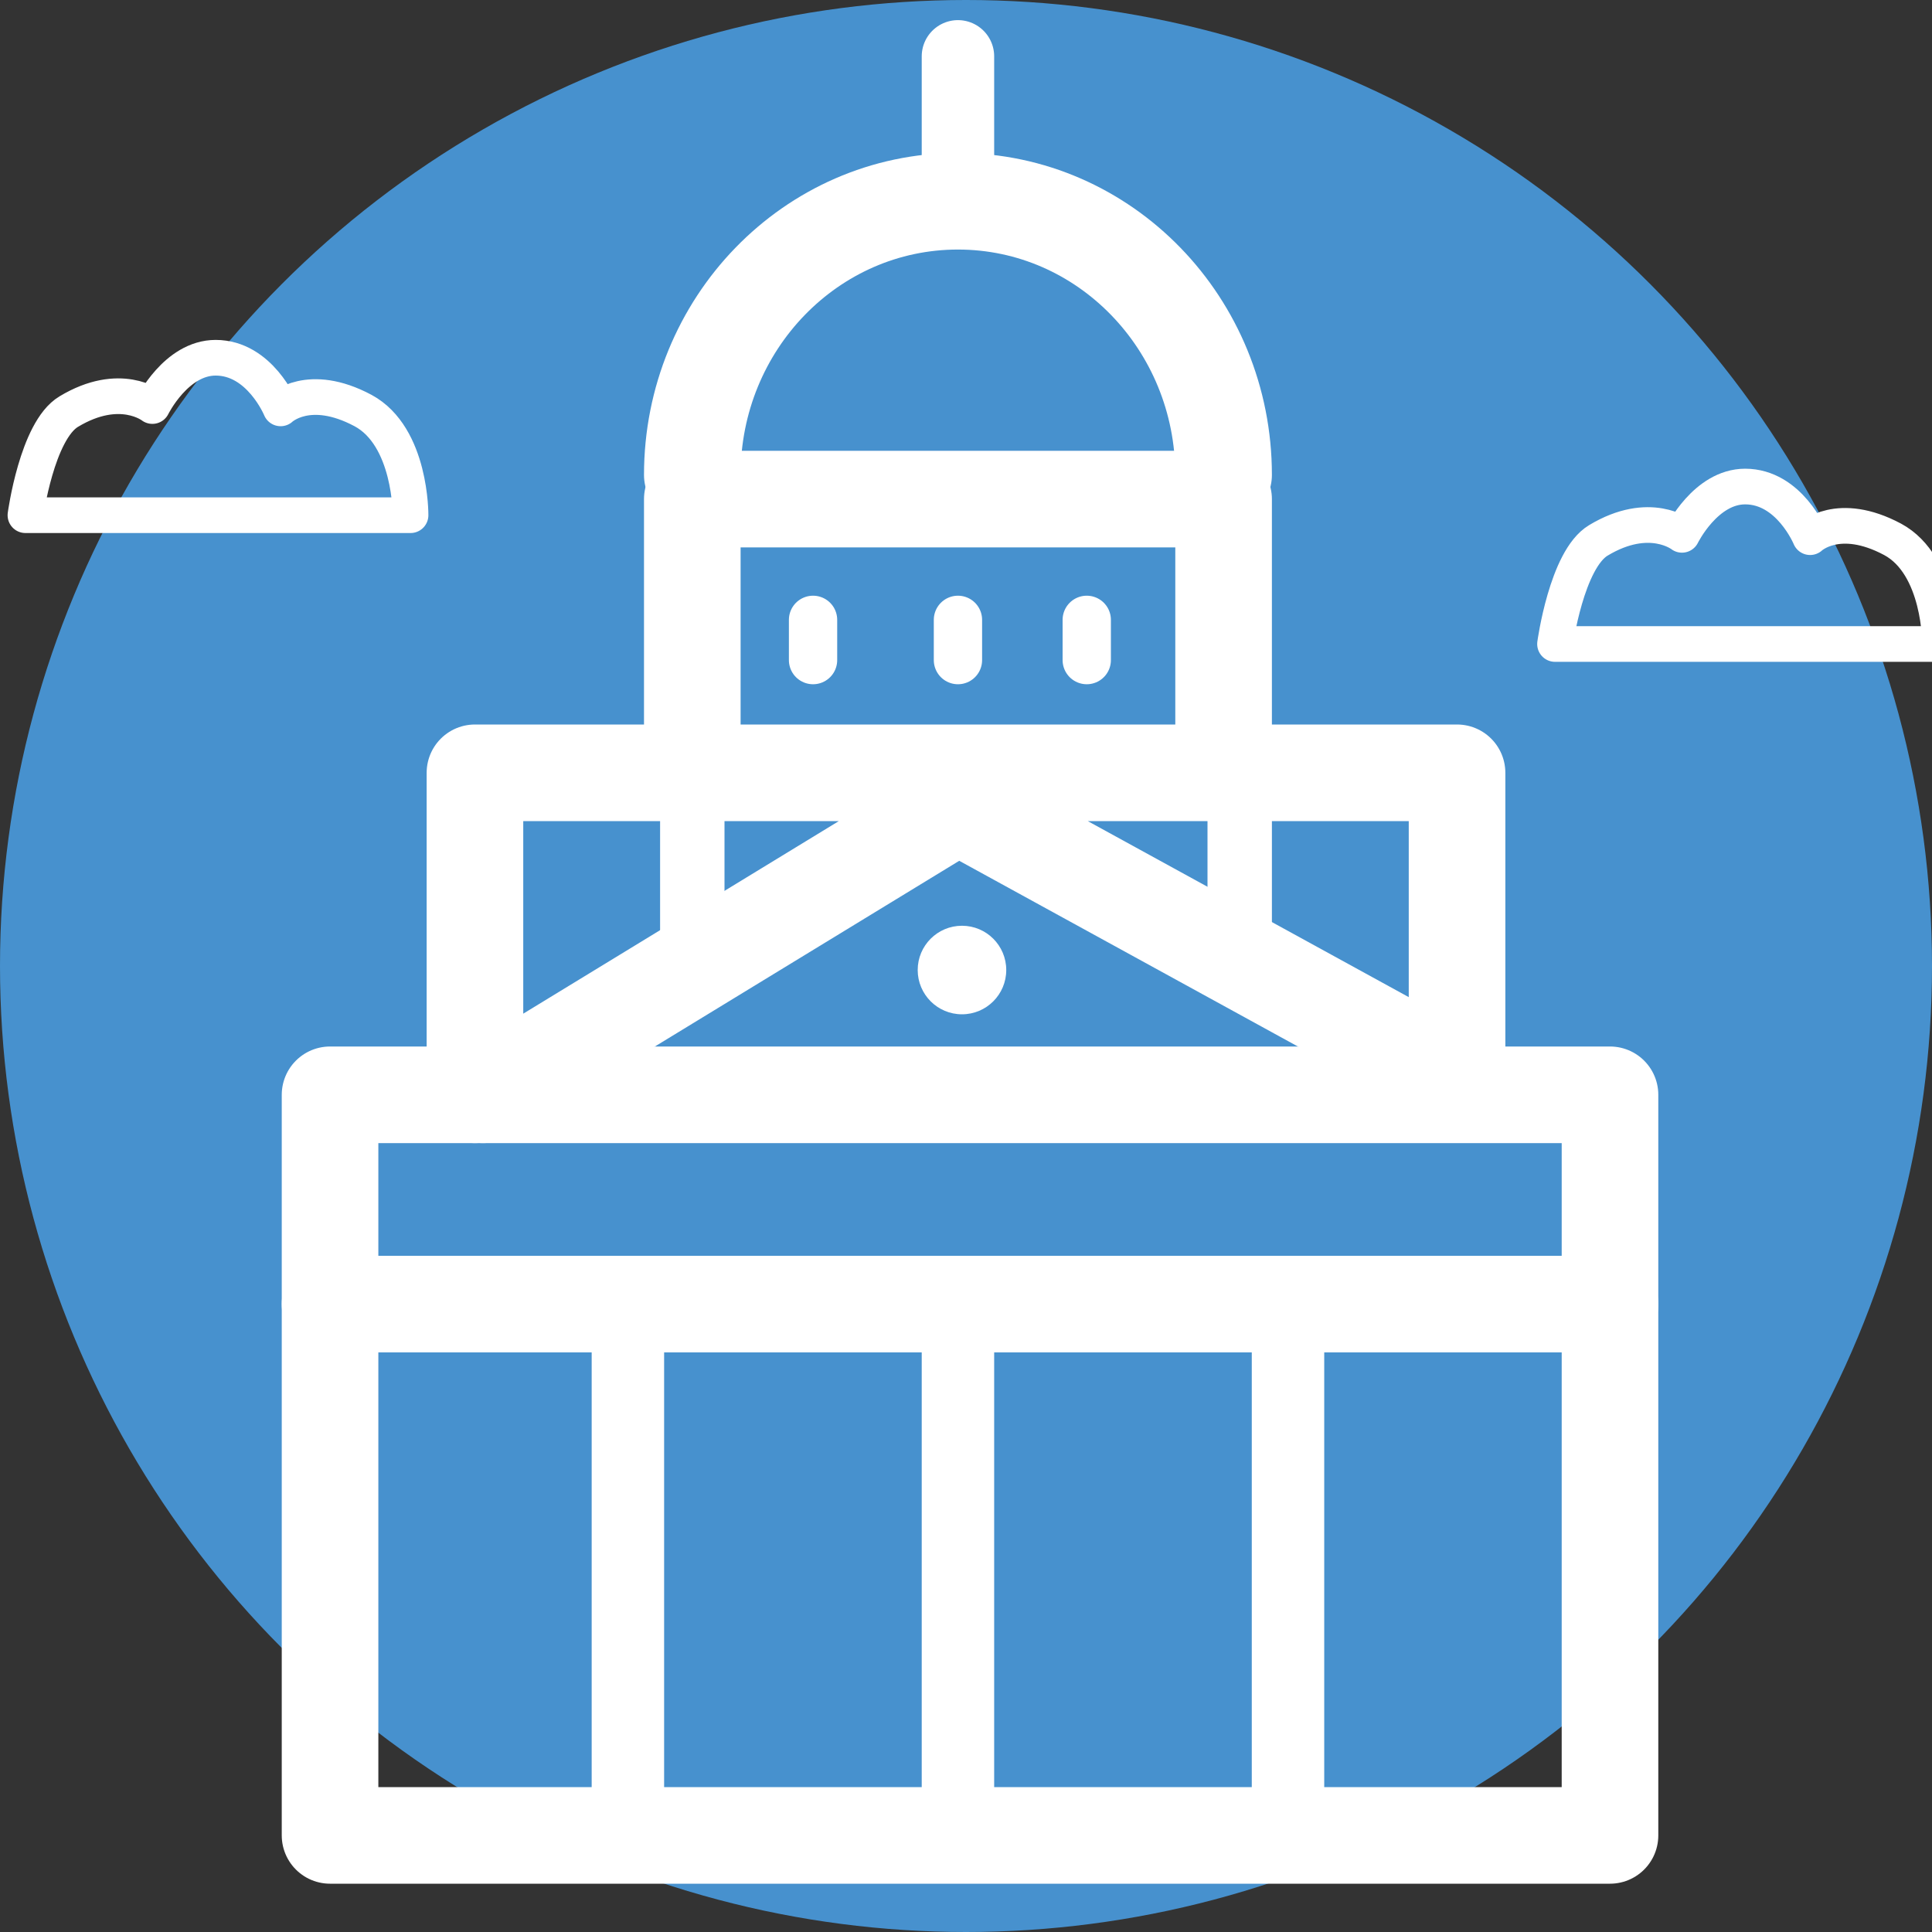
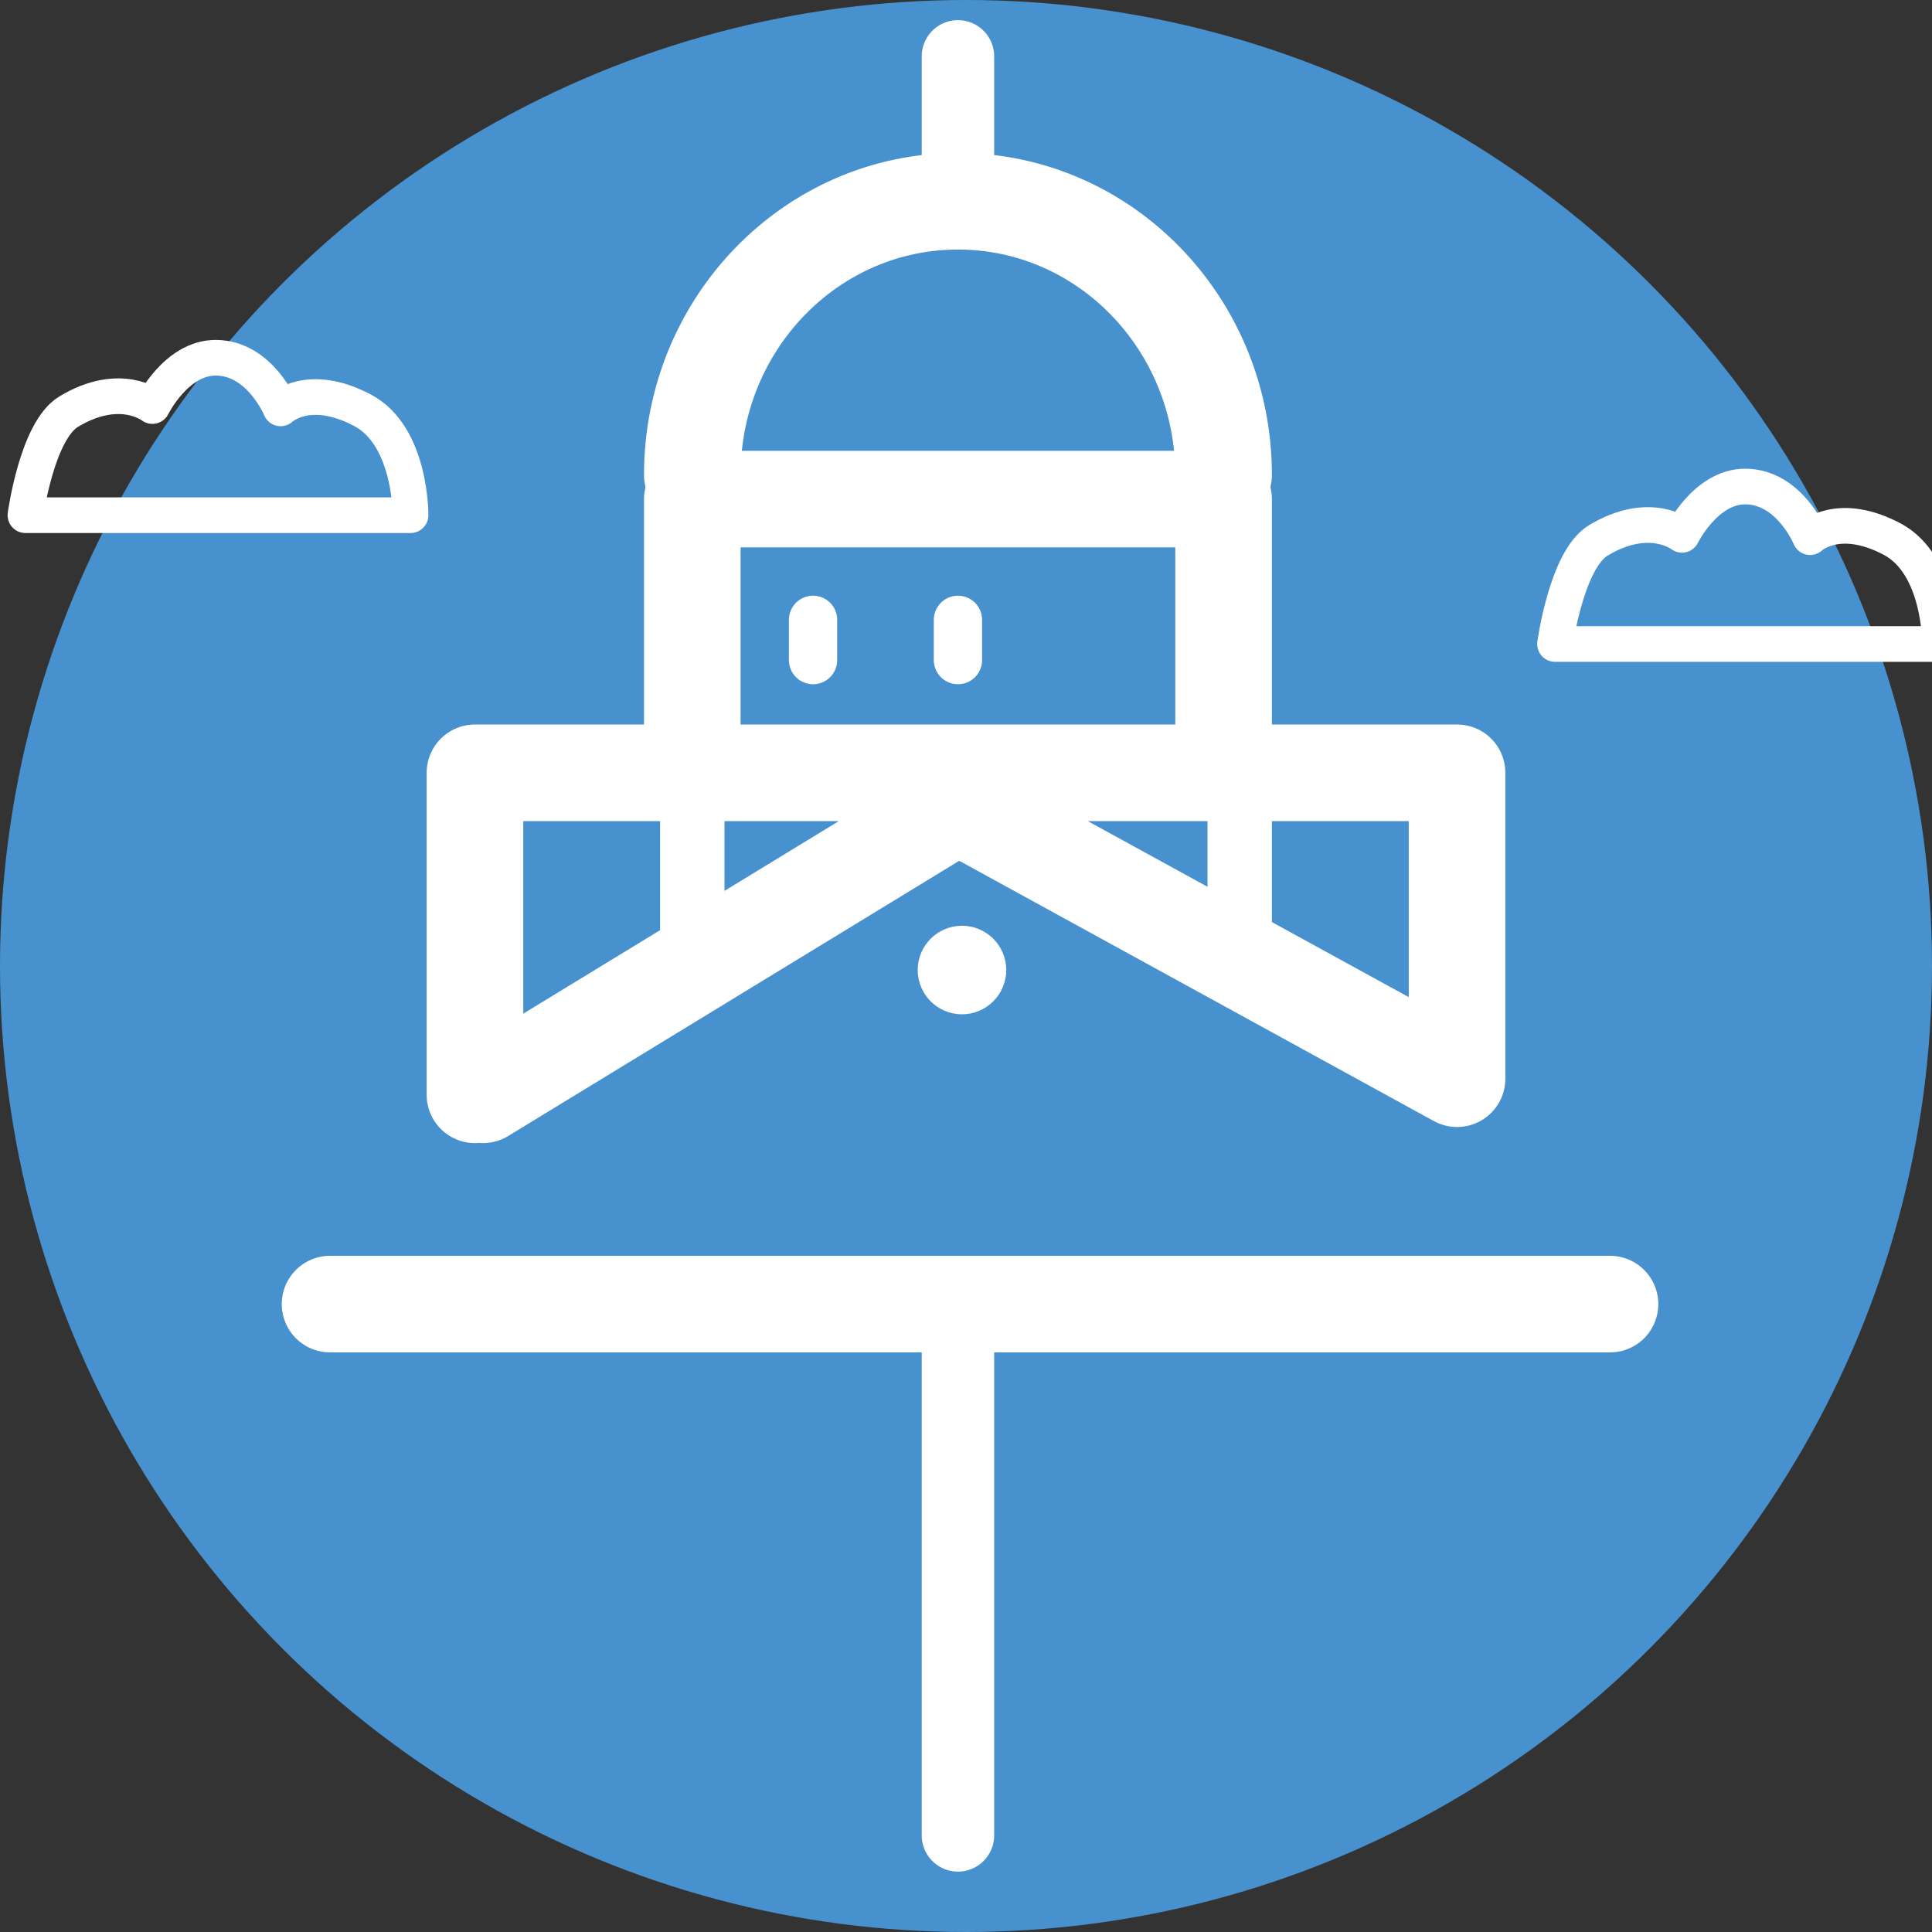
<svg xmlns="http://www.w3.org/2000/svg" viewBox="0 0 240 240">
  <rect x="0" y="0" width="240" height="240" fill="#333333" stroke="none" />
  <circle cx="120" cy="120" fill="#4791ce" r="120" />
  <g fill="none" stroke="#fff" stroke-linecap="round" stroke-linejoin="round">
-     <path d="m41 136h159v92h-159z" stroke-width="12" />
    <path d="m41 162h159" stroke-width="12" />
-     <path d="m78 228v-66" stroke-width="9" />
    <path d="m119 228v-66" stroke-width="9" />
-     <path d="m160 228v-66" stroke-width="9" />
    <path d="m86 94v-32h66v31.69" stroke-width="12" />
    <path d="m152 59c0-18.78-14.77-34-33-34s-33 15.22-33 34" stroke-width="12" />
    <path d="m119 25v-18" stroke-width="9" />
    <path d="m101 77v5" stroke-width="6" />
    <path d="m119 77v5" stroke-width="6" />
-     <path d="m135 77v5" stroke-width="6" />
    <path d="m60 136 59-36 62 34v-38h-122v40" stroke-width="12" />
  </g>
  <circle cx="119.5" cy="120.5" fill="#fff" r="5.5" />
  <path d="m86 100v21" fill="none" stroke="#fff" stroke-linecap="round" stroke-linejoin="round" stroke-width="8" />
  <path d="m154 100v21" fill="none" stroke="#fff" stroke-linecap="round" stroke-linejoin="round" stroke-width="8" />
  <path d="m193.17 80h47.83s.09-9.77-5.89-13c-6.76-3.61-10.25-.27-10.25-.27s-2.58-6.29-8.07-6.29c-4.92 0-7.85 6-7.85 6s-4-3.16-10.39.69c-3.95 2.37-5.38 12.87-5.38 12.87z" fill="none" stroke="#fff" stroke-linecap="round" stroke-linejoin="round" stroke-width="4.43" />
  <path d="m3.16 64h47.84s.09-9.77-5.9-13c-6.76-3.61-10.24-.27-10.24-.27s-2.58-6.29-8.07-6.29c-4.92 0-7.86 6-7.86 6s-4-3.16-10.39.69c-3.96 2.37-5.38 12.87-5.38 12.87z" fill="none" stroke="#fff" stroke-linecap="round" stroke-linejoin="round" stroke-width="4.43" />
</svg>